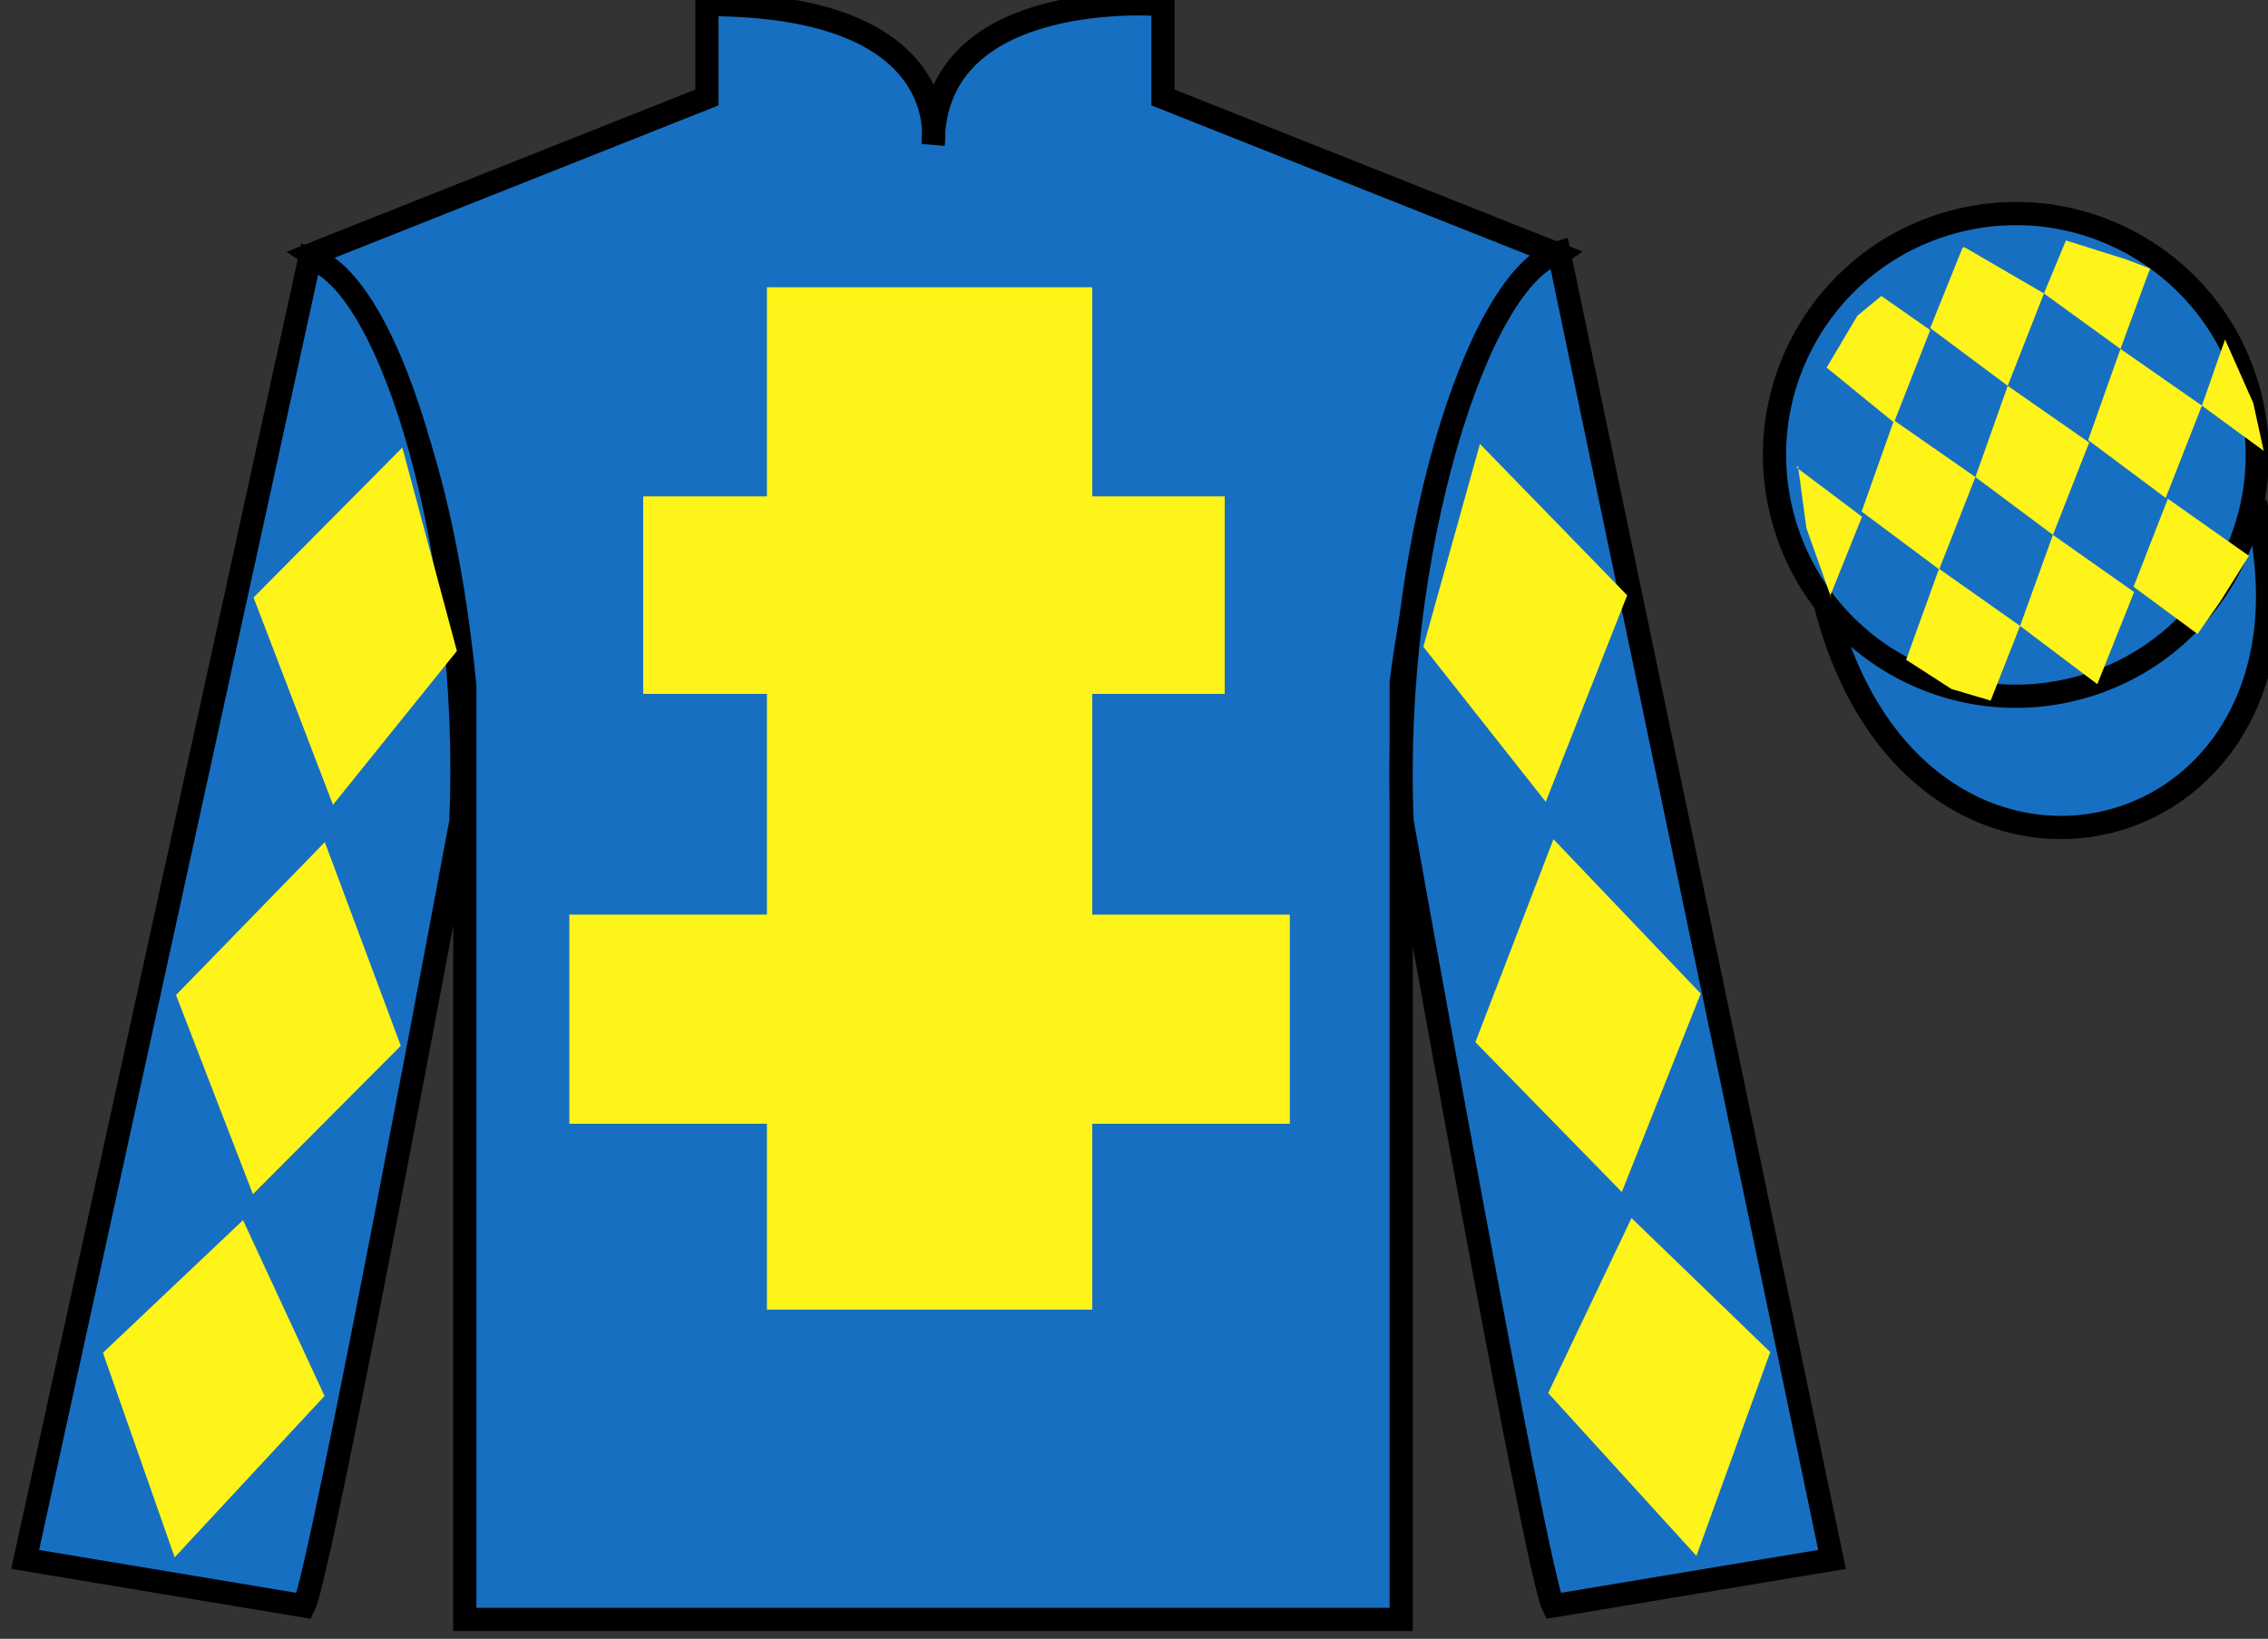
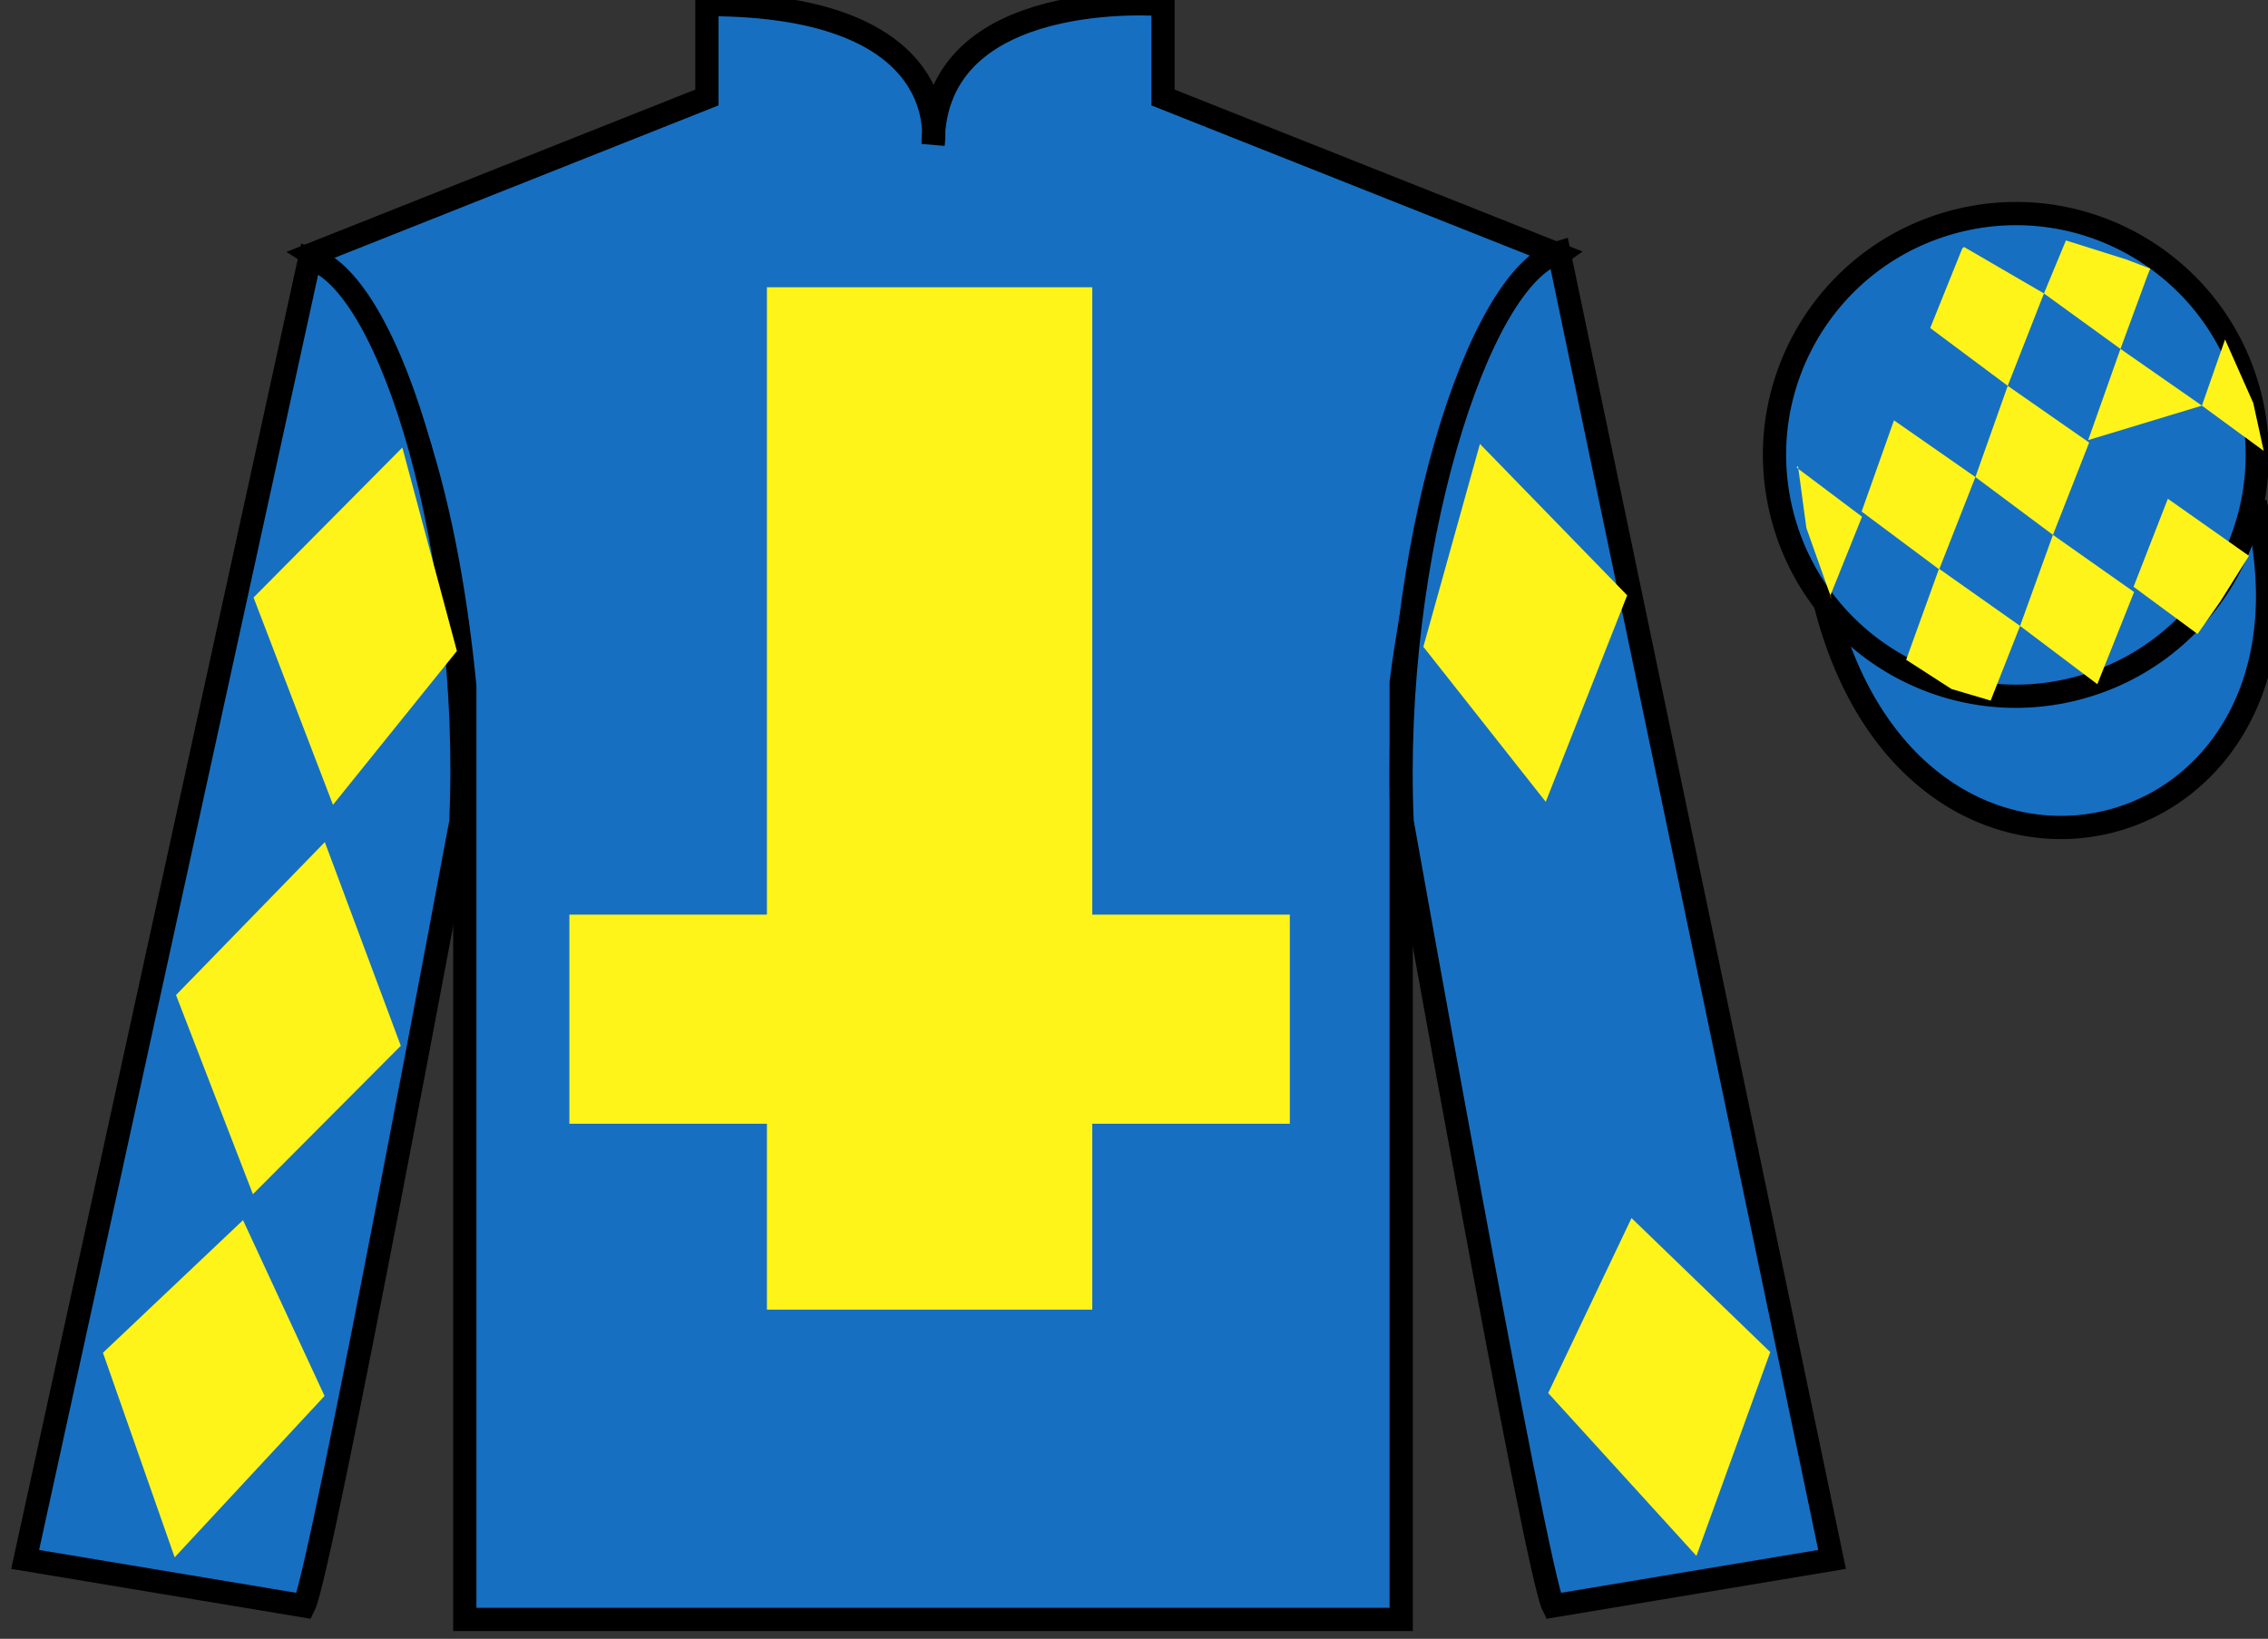
<svg xmlns="http://www.w3.org/2000/svg" width="97.59pt" height="70.53pt" viewBox="0 0 97.59 70.53" version="1.1">
  <rect x="0" y="0" width="97.59" height="70.53" fill="#333333" stroke="none" />
  <g id="surface0">
    <path style=" stroke:none;fill-rule:nonzero;fill:rgb(9.02%,43.529%,75.491%);fill-opacity:1;" d="M 13.418 10.945 C 13.418 10.945 18.5 14.195 20 29.531 C 20 29.531 20 44.531 20 69.695 L 60.293 69.695 L 60.293 29.363 C 60.293 29.363 62.082 14.363 67.043 10.945 L 50.043 4.195 L 50.043 0.195 C 50.043 0.195 40.152 -0.637 40.152 6.195 C 40.152 6.195 41.168 0.195 30.418 0.195 L 30.418 4.195 L 13.418 10.945 " />
    <path style="fill:none;stroke-width:10;stroke-linecap:butt;stroke-linejoin:miter;stroke:rgb(0%,0%,0%);stroke-opacity:1;stroke-miterlimit:4;" d="M 134.18 595.847 C 134.18 595.847 185 563.347 200 409.988 C 200 409.988 200 259.988 200 8.347 L 602.93 8.347 L 602.93 411.667 C 602.93 411.667 620.82 561.667 670.43 595.847 L 500.43 663.347 L 500.43 703.347 C 500.43 703.347 401.523 711.667 401.523 643.347 C 401.523 643.347 411.68 703.347 304.18 703.347 L 304.18 663.347 L 134.18 595.847 Z M 134.18 595.847 " transform="matrix(0.1,0,0,-0.1,0,70.53)" />
    <path style=" stroke:none;fill-rule:nonzero;fill:rgb(100%,95.41%,10.001%);fill-opacity:1;" d="M 33 56.363 L 47 56.363 L 47 12.363 L 33 12.363 L 33 56.363 Z M 33 56.363 " />
-     <path style=" stroke:none;fill-rule:nonzero;fill:rgb(100%,95.41%,10.001%);fill-opacity:1;" d="M 27.676 29.863 L 52.699 29.863 L 52.699 21.363 L 27.676 21.363 L 27.676 29.863 Z M 27.676 29.863 " />
    <path style=" stroke:none;fill-rule:nonzero;fill:rgb(100%,95.41%,10.001%);fill-opacity:1;" d="M 24.5 48.363 L 55.5 48.363 L 55.5 39.363 L 24.5 39.363 L 24.5 48.363 Z M 24.5 48.363 " />
    <path style=" stroke:none;fill-rule:nonzero;fill:rgb(9.02%,43.529%,75.491%);fill-opacity:1;" d="M 13.082 69.113 C 13.832 67.613 19.832 35.363 19.832 35.363 C 20.332 23.863 16.832 12.113 13.332 11.113 L 1.082 67.113 L 13.082 69.113 " />
    <path style="fill:none;stroke-width:10;stroke-linecap:butt;stroke-linejoin:miter;stroke:rgb(0%,0%,0%);stroke-opacity:1;stroke-miterlimit:4;" d="M 130.82 14.167 C 138.32 29.167 198.32 351.667 198.32 351.667 C 203.32 466.667 168.32 584.167 133.32 594.167 L 10.82 34.167 L 130.82 14.167 Z M 130.82 14.167 " transform="matrix(0.1,0,0,-0.1,0,70.53)" />
    <path style=" stroke:none;fill-rule:nonzero;fill:rgb(9.02%,43.529%,75.491%);fill-opacity:1;" d="M 78.832 67.113 L 67.082 10.863 C 63.582 11.863 59.832 23.863 60.332 35.363 C 60.332 35.363 66.082 67.613 66.832 69.113 L 78.832 67.113 " />
    <path style="fill:none;stroke-width:10;stroke-linecap:butt;stroke-linejoin:miter;stroke:rgb(0%,0%,0%);stroke-opacity:1;stroke-miterlimit:4;" d="M 788.32 34.167 L 670.82 596.667 C 635.82 586.667 598.32 466.667 603.32 351.667 C 603.32 351.667 660.82 29.167 668.32 14.167 L 788.32 34.167 Z M 788.32 34.167 " transform="matrix(0.1,0,0,-0.1,0,70.53)" />
    <path style="fill-rule:nonzero;fill:rgb(9.02%,43.529%,75.491%);fill-opacity:1;stroke-width:10;stroke-linecap:butt;stroke-linejoin:miter;stroke:rgb(0%,0%,0%);stroke-opacity:1;stroke-miterlimit:4;" d="M 785.508 445.066 C 825.234 289.441 1009.18 337.019 970.391 489.05 " transform="matrix(0.1,0,0,-0.1,0,70.53)" />
    <path style=" stroke:none;fill-rule:nonzero;fill:rgb(100%,95.41%,10.001%);fill-opacity:1;" d="M 10.91 25.715 L 17.312 19.262 L 19.66 28.016 L 14.328 34.637 L 10.91 25.715 " />
    <path style=" stroke:none;fill-rule:nonzero;fill:rgb(100%,95.41%,10.001%);fill-opacity:1;" d="M 13.977 36.242 L 7.574 42.824 L 10.883 51.395 L 17.246 45.008 L 13.977 36.242 " />
    <path style=" stroke:none;fill-rule:nonzero;fill:rgb(100%,95.41%,10.001%);fill-opacity:1;" d="M 10.457 52.512 L 4.43 58.219 L 7.516 67.023 L 13.965 60.078 L 10.457 52.512 " />
    <path style=" stroke:none;fill-rule:nonzero;fill:rgb(100%,95.41%,10.001%);fill-opacity:1;" d="M 70.016 25.621 L 63.68 19.105 L 61.246 27.836 L 66.512 34.508 L 70.016 25.621 " />
-     <path style=" stroke:none;fill-rule:nonzero;fill:rgb(100%,95.41%,10.001%);fill-opacity:1;" d="M 66.844 36.117 L 73.18 42.762 L 69.785 51.301 L 63.484 44.852 L 66.844 36.117 " />
    <path style=" stroke:none;fill-rule:nonzero;fill:rgb(100%,95.41%,10.001%);fill-opacity:1;" d="M 70.203 52.422 L 76.172 58.191 L 72.996 66.961 L 66.617 59.953 L 70.203 52.422 " />
    <path style=" stroke:none;fill-rule:nonzero;fill:rgb(9.02%,43.529%,75.491%);fill-opacity:1;" d="M 89.309 29.641 C 94.867 28.223 98.223 22.566 96.805 17.008 C 95.387 11.453 89.734 8.098 84.176 9.516 C 78.617 10.934 75.262 16.586 76.68 22.145 C 78.098 27.703 83.754 31.059 89.309 29.641 " />
    <path style="fill:none;stroke-width:10;stroke-linecap:butt;stroke-linejoin:miter;stroke:rgb(0%,0%,0%);stroke-opacity:1;stroke-miterlimit:4;" d="M 893.086 408.894 C 948.672 423.073 982.227 479.636 968.047 535.222 C 953.867 590.769 897.344 624.323 841.758 610.144 C 786.172 595.964 752.617 539.441 766.797 483.855 C 780.977 428.269 837.539 394.714 893.086 408.894 Z M 893.086 408.894 " transform="matrix(0.1,0,0,-0.1,0,70.53)" />
-     <path style=" stroke:none;fill-rule:nonzero;fill:rgb(100%,95.41%,10.001%);fill-opacity:1;" d="M 80.953 12.738 L 79.926 13.582 L 78.598 15.82 L 81.496 18.184 L 83.055 14.207 L 80.953 12.738 " />
    <path style=" stroke:none;fill-rule:nonzero;fill:rgb(100%,95.41%,10.001%);fill-opacity:1;" d="M 84.645 10.707 L 84.508 10.629 L 84.434 10.695 L 83.055 14.117 L 86.391 16.605 L 87.949 12.629 L 84.645 10.707 " />
    <path style=" stroke:none;fill-rule:nonzero;fill:rgb(100%,95.41%,10.001%);fill-opacity:1;" d="M 91.484 11.164 L 88.895 10.348 L 87.949 12.629 L 91.242 15.016 L 92.398 11.871 L 92.523 11.559 L 91.484 11.164 " />
    <path style=" stroke:none;fill-rule:nonzero;fill:rgb(100%,95.41%,10.001%);fill-opacity:1;" d="M 81.496 18.09 L 80.105 22.016 L 83.441 24.504 L 85 20.531 L 81.496 18.09 " />
    <path style=" stroke:none;fill-rule:nonzero;fill:rgb(100%,95.41%,10.001%);fill-opacity:1;" d="M 86.391 16.605 L 85 20.531 L 88.336 23.02 L 89.895 19.047 L 86.391 16.605 " />
-     <path style=" stroke:none;fill-rule:nonzero;fill:rgb(100%,95.41%,10.001%);fill-opacity:1;" d="M 91.242 15.016 L 89.852 18.941 L 93.188 21.43 L 94.746 17.457 L 91.242 15.016 " />
+     <path style=" stroke:none;fill-rule:nonzero;fill:rgb(100%,95.41%,10.001%);fill-opacity:1;" d="M 91.242 15.016 L 89.852 18.941 L 94.746 17.457 L 91.242 15.016 " />
    <path style=" stroke:none;fill-rule:nonzero;fill:rgb(100%,95.41%,10.001%);fill-opacity:1;" d="M 83.434 24.477 L 82.02 28.395 L 83.969 29.652 L 85.656 30.152 L 85.656 30.152 L 86.922 26.938 L 83.434 24.477 " />
    <path style=" stroke:none;fill-rule:nonzero;fill:rgb(100%,95.41%,10.001%);fill-opacity:1;" d="M 88.336 23.02 L 86.922 26.938 L 90.246 29.445 L 91.828 25.48 L 88.336 23.02 " />
    <path style=" stroke:none;fill-rule:nonzero;fill:rgb(100%,95.41%,10.001%);fill-opacity:1;" d="M 93.281 21.465 L 91.805 25.254 L 94.559 27.285 L 94.559 27.285 L 95.543 25.879 L 96.77 23.922 L 93.281 21.465 " />
    <path style=" stroke:none;fill-rule:nonzero;fill:rgb(100%,95.41%,10.001%);fill-opacity:1;" d="M 77.305 20.121 L 77.367 20.059 L 77.727 22.723 L 78.812 25.773 L 78.75 25.648 L 80.121 22.238 L 77.305 20.121 " />
    <path style=" stroke:none;fill-rule:nonzero;fill:rgb(100%,95.41%,10.001%);fill-opacity:1;" d="M 95.742 14.609 L 95.742 14.609 L 94.746 17.457 L 97.406 19.406 L 97.406 19.406 L 96.957 17.348 L 95.742 14.609 " />
  </g>
</svg>